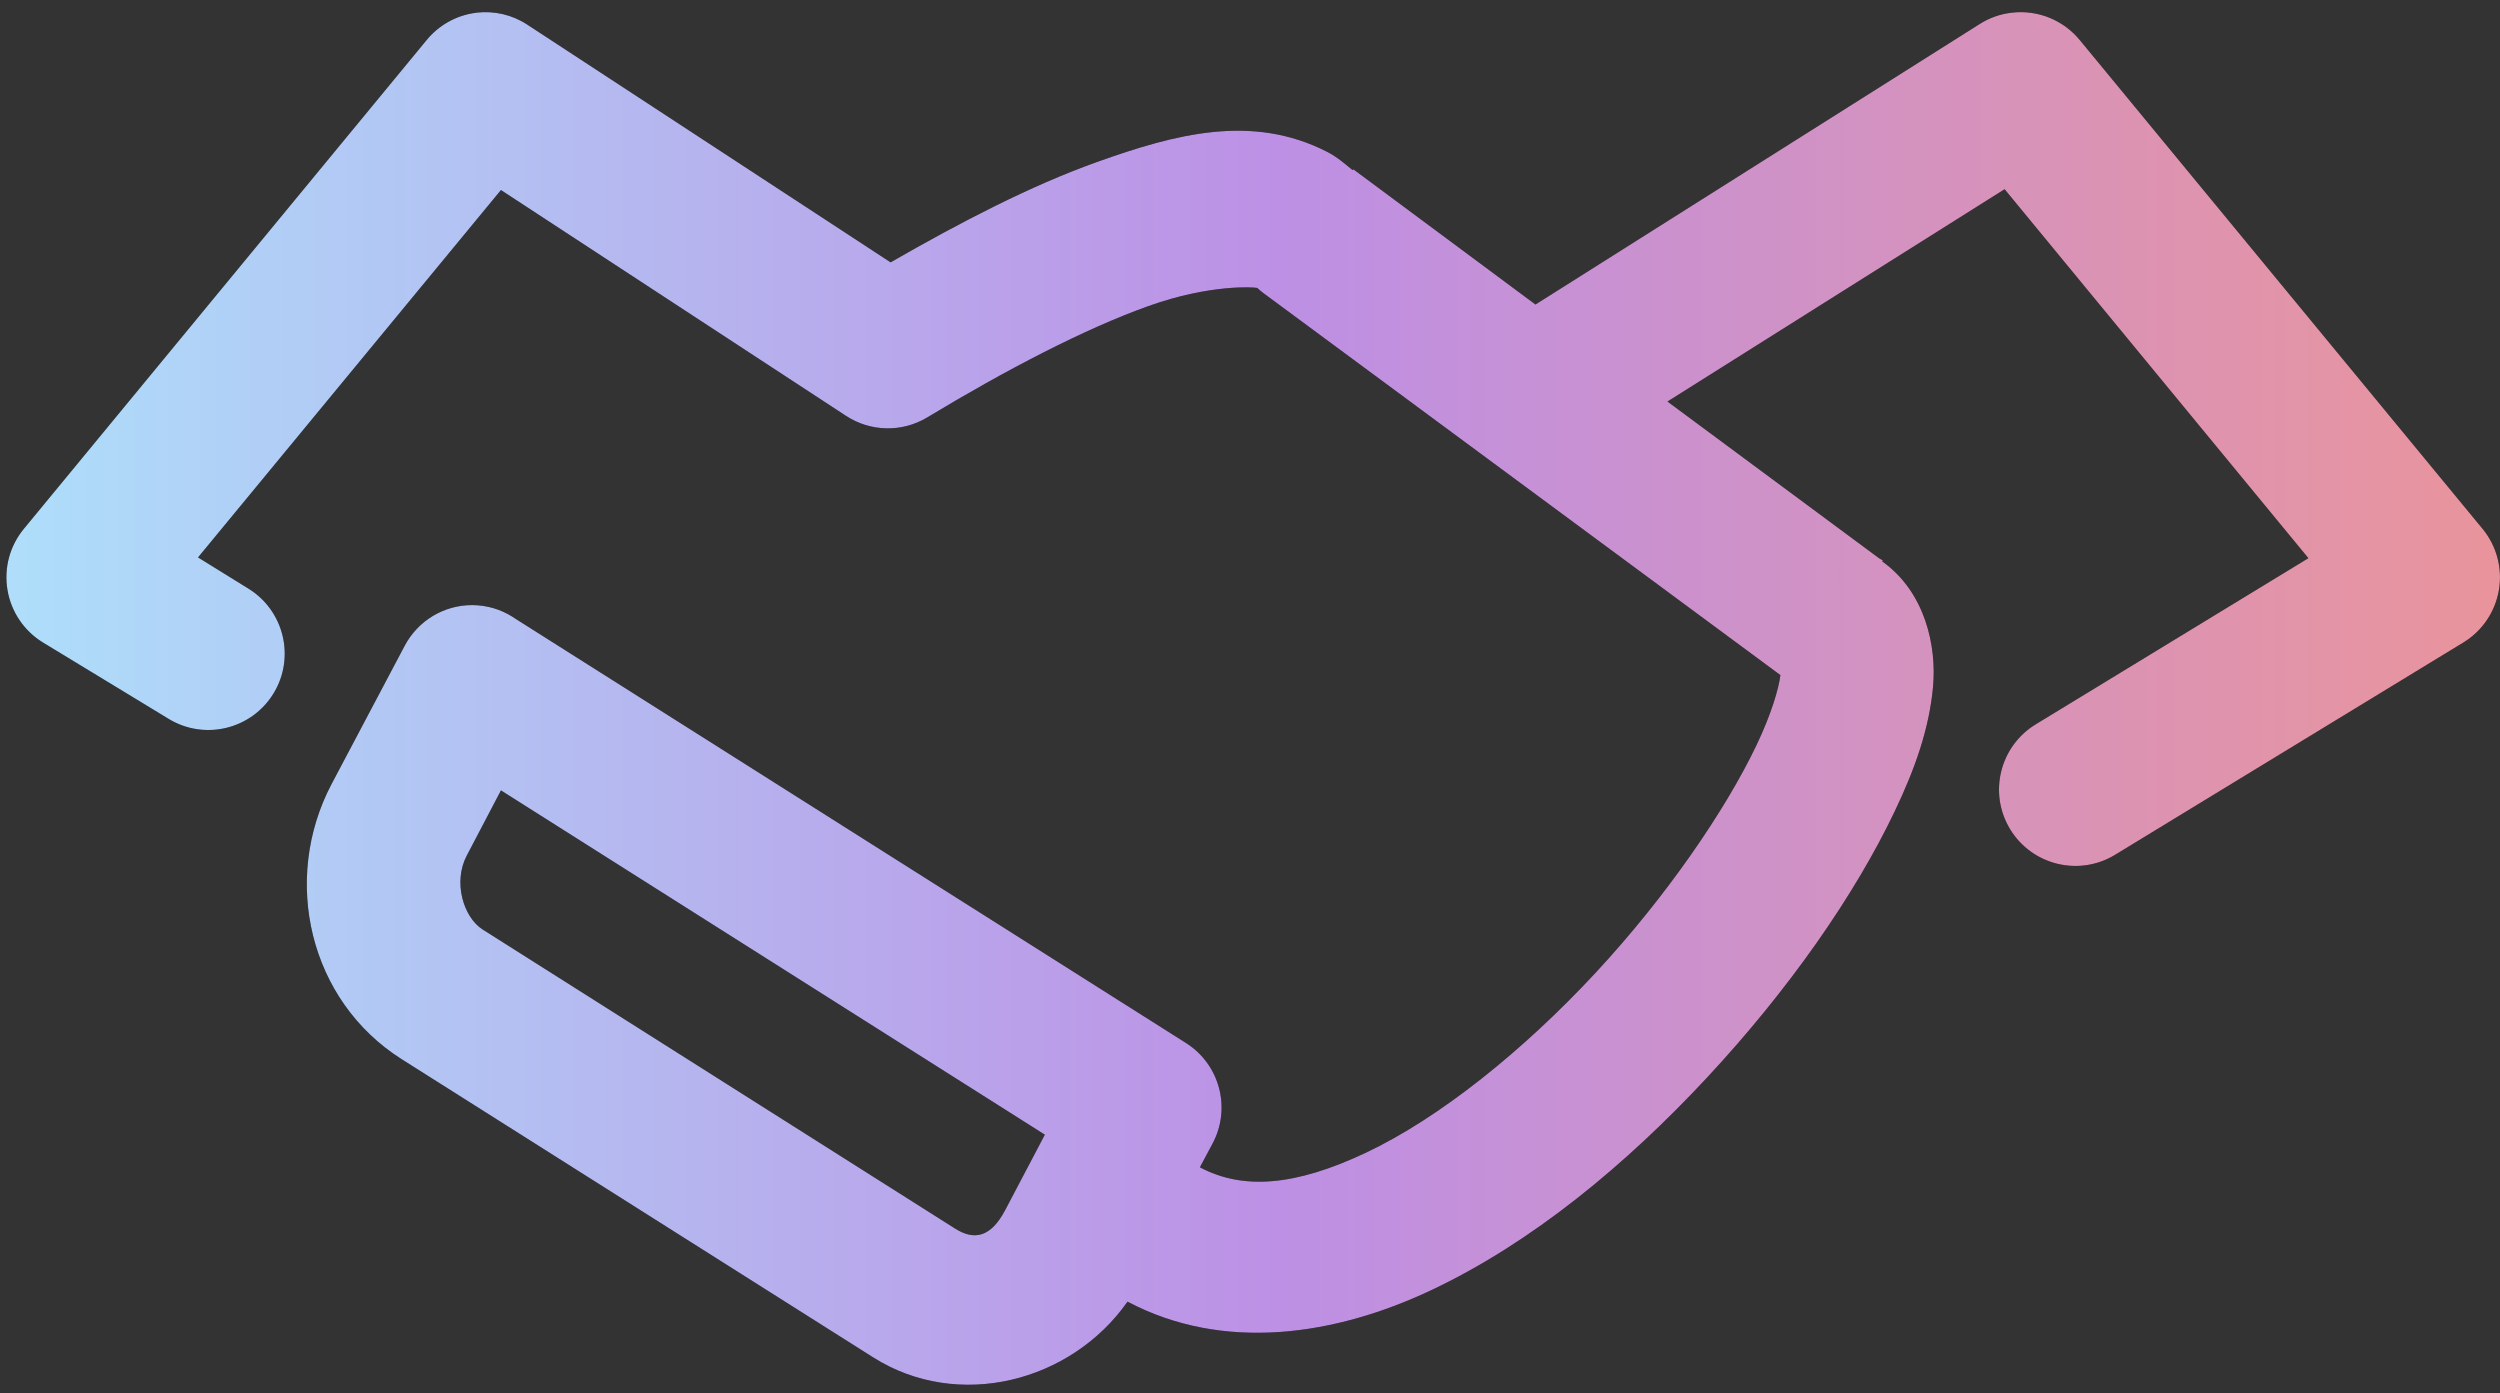
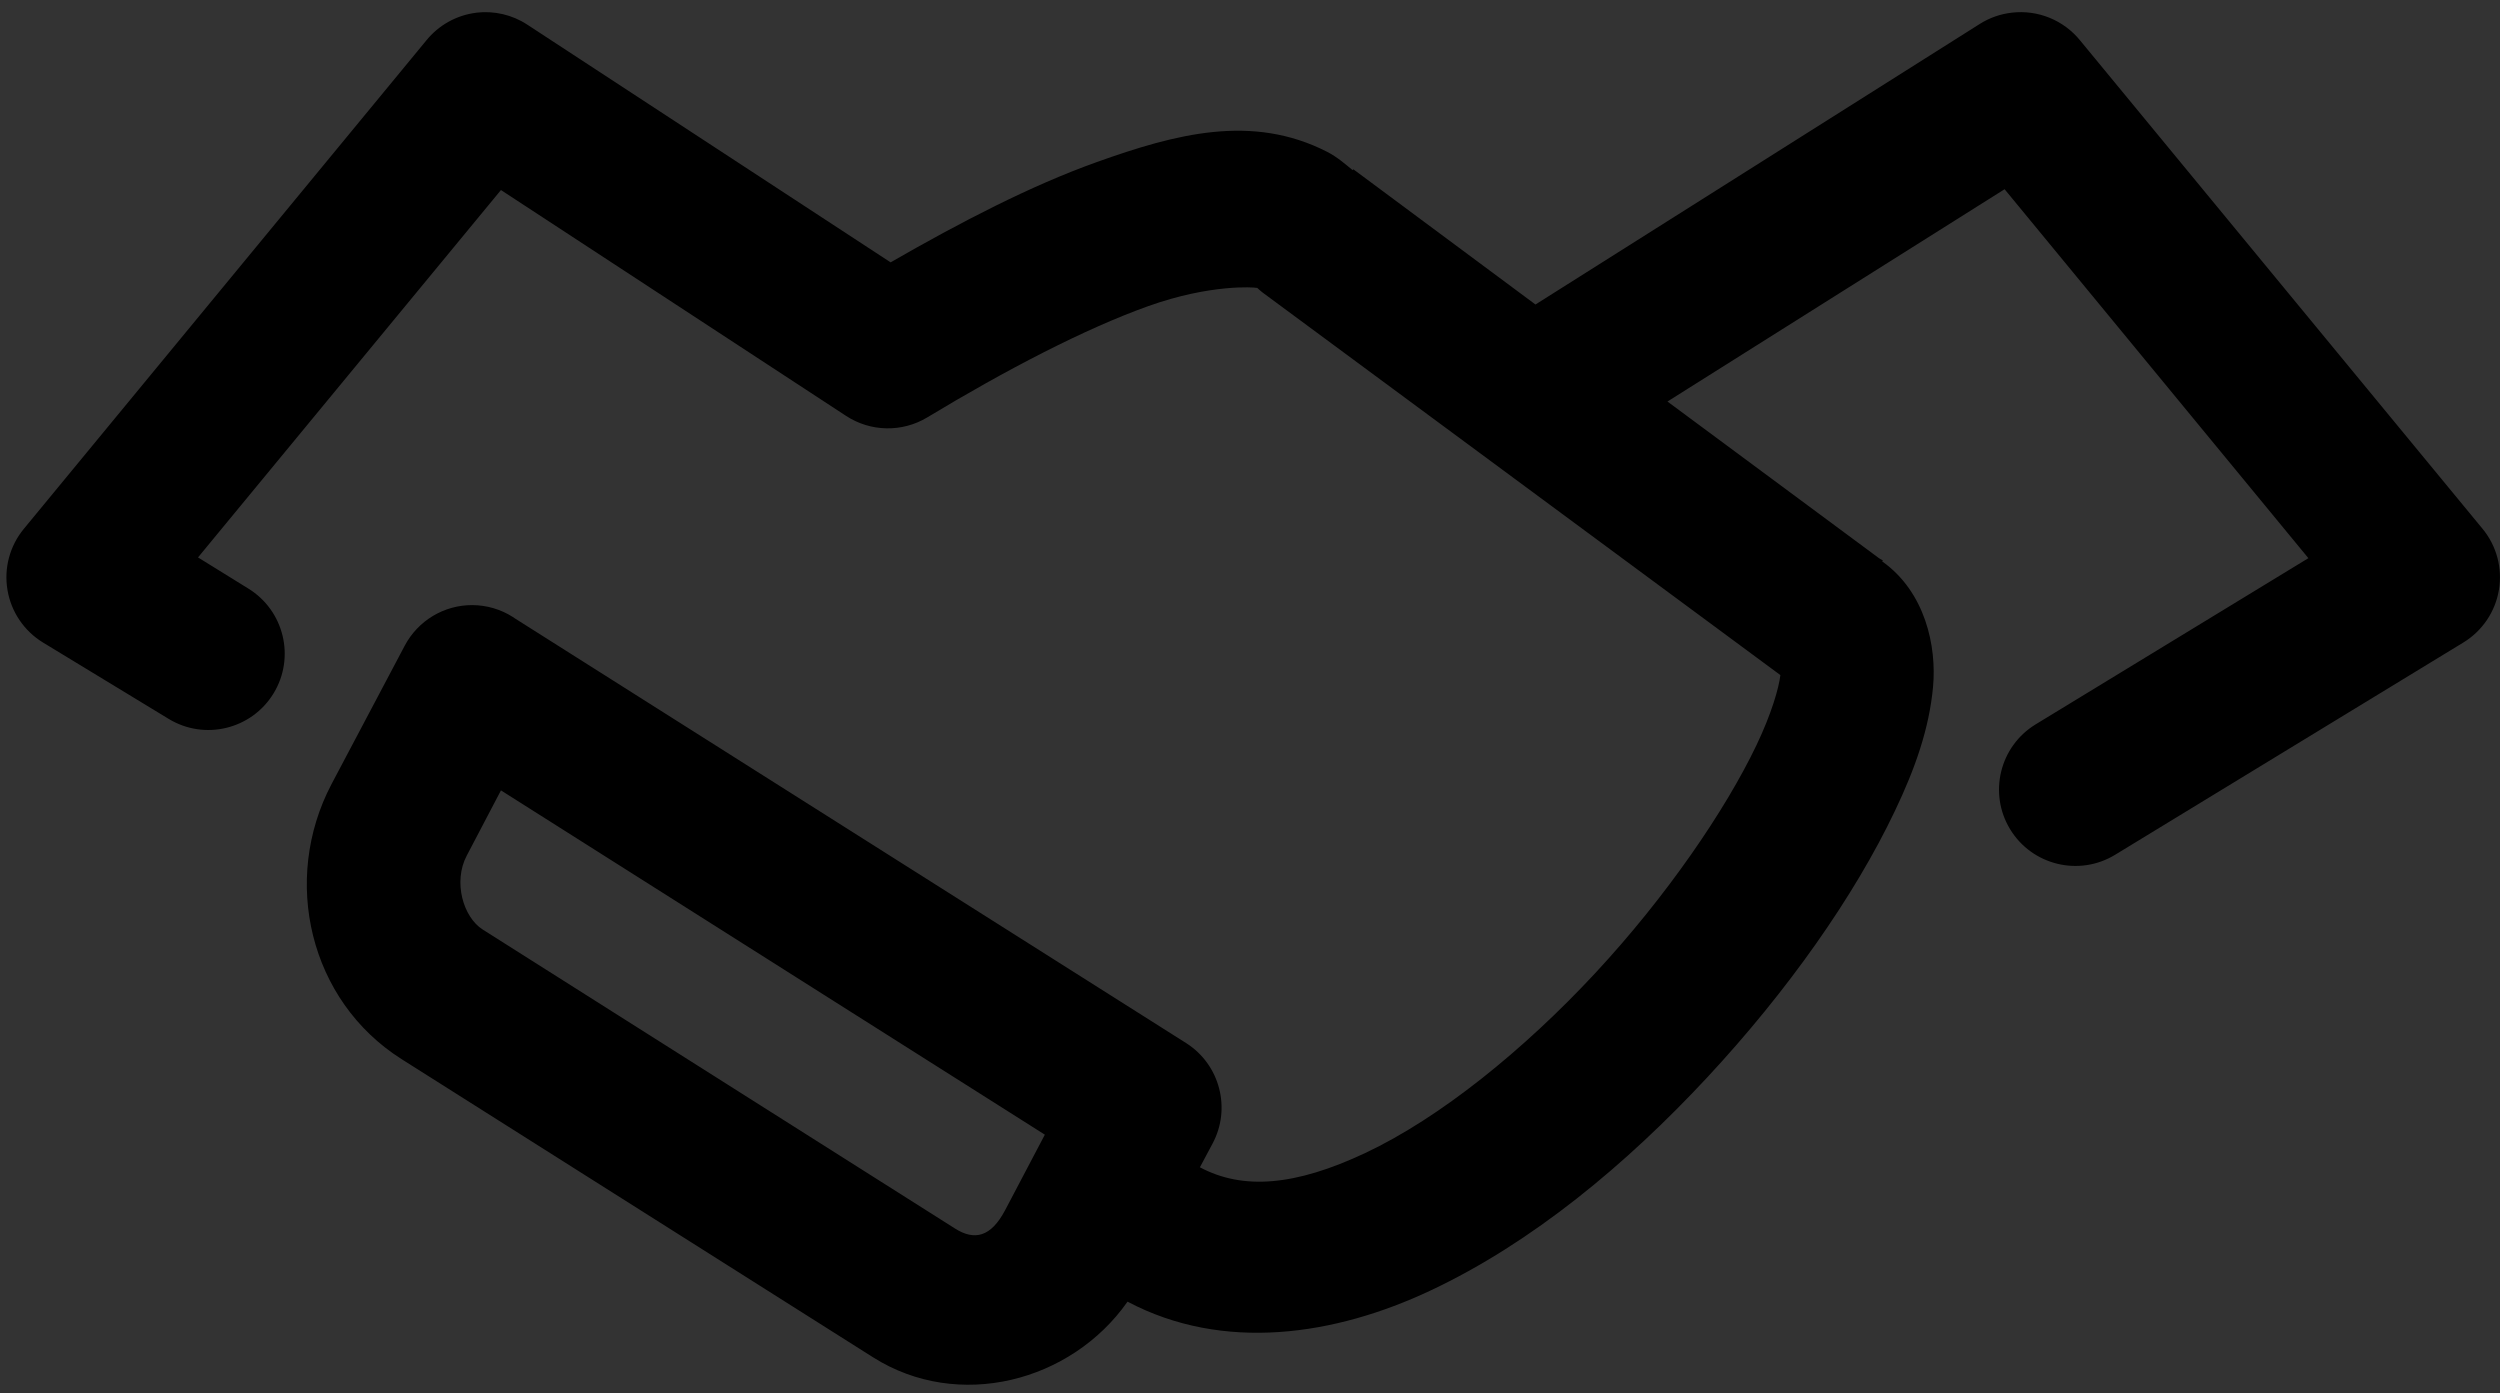
<svg xmlns="http://www.w3.org/2000/svg" fill="none" height="73" viewBox="0 0 131 73" width="131">
  <rect x="0" y="0" width="131" height="73" fill="#333333" stroke="none" />
  <path d="M24.959 0.667C23.927 0.792 22.985 1.318 22.334 2.125L1.251 27.709C0.511 28.605 0.199 29.772 0.392 30.917C0.584 32.058 1.261 33.063 2.251 33.667L8.834 37.667C10.72 38.818 13.183 38.219 14.334 36.334C15.485 34.449 14.886 31.985 13.001 30.834L10.376 29.209L26.25 9.958L44.333 21.792C45.614 22.63 47.265 22.667 48.583 21.875C52.713 19.38 56.844 17.229 60.166 16.042C63.448 14.87 65.734 15.057 65.833 15.083H65.875C65.969 15.172 66.067 15.255 66.166 15.333L93.292 35.375C93.214 36.047 92.828 37.395 92.042 39.041C90.417 42.447 87.318 46.984 83.583 51C79.849 55.015 75.458 58.573 71.542 60.416C67.87 62.145 65.136 62.369 62.875 61.166L63.542 59.916C64.521 58.078 63.922 55.791 62.167 54.666L27 32.416C26.959 32.39 26.917 32.358 26.875 32.332C26.24 31.926 25.506 31.712 24.75 31.707C23.266 31.702 21.906 32.52 21.209 33.832L17.375 41.082C14.729 46.108 16.214 52.442 21.042 55.498L45.75 71.124C50.219 73.952 56.135 72.41 59.083 68.207C64.114 70.868 69.948 69.983 74.958 67.624C80.286 65.118 85.224 61.009 89.458 56.457C93.692 51.905 97.171 46.952 99.291 42.498C100.354 40.274 101.088 38.186 101.291 35.998C101.489 33.873 100.89 31.024 98.625 29.415L98.666 29.373L98.458 29.248L87.375 21.04L105.041 9.915L120.959 29.248L106.667 37.957C104.781 39.108 104.182 41.571 105.333 43.457C106.484 45.342 108.948 45.941 110.833 44.79L129.084 33.665C130.073 33.061 130.751 32.056 130.943 30.915C131.136 29.769 130.823 28.602 130.084 27.707L109.001 2.123C108.137 1.055 106.782 0.503 105.418 0.664C104.824 0.732 104.256 0.93 103.751 1.248L80.459 15.956L70.918 8.872L70.876 8.914C70.475 8.586 70.069 8.226 69.543 7.956C65.61 5.945 61.61 7.013 57.459 8.497C54.006 9.732 50.345 11.633 46.667 13.747L27.626 1.289C26.84 0.773 25.892 0.554 24.959 0.664L24.959 0.667ZM26.25 41.416L54.75 59.457L52.667 63.416C51.922 64.827 51.058 65.02 50.042 64.374L25.293 48.707C24.277 48.062 23.73 46.213 24.459 44.832L26.25 41.416Z" fill="black" />
-   <path d="M24.959 0.667C23.927 0.792 22.985 1.318 22.334 2.125L1.251 27.709C0.511 28.605 0.199 29.772 0.392 30.917C0.584 32.058 1.261 33.063 2.251 33.667L8.834 37.667C10.72 38.818 13.183 38.219 14.334 36.334C15.485 34.449 14.886 31.985 13.001 30.834L10.376 29.209L26.25 9.958L44.333 21.792C45.614 22.63 47.265 22.667 48.583 21.875C52.713 19.38 56.844 17.229 60.166 16.042C63.448 14.87 65.734 15.057 65.833 15.083H65.875C65.969 15.172 66.067 15.255 66.166 15.333L93.292 35.375C93.214 36.047 92.828 37.395 92.042 39.041C90.417 42.447 87.318 46.984 83.583 51C79.849 55.015 75.458 58.573 71.542 60.416C67.87 62.145 65.136 62.369 62.875 61.166L63.542 59.916C64.521 58.078 63.922 55.791 62.167 54.666L27 32.416C26.959 32.39 26.917 32.358 26.875 32.332C26.24 31.926 25.506 31.712 24.75 31.707C23.266 31.702 21.906 32.52 21.209 33.832L17.375 41.082C14.729 46.108 16.214 52.442 21.042 55.498L45.75 71.124C50.219 73.952 56.135 72.41 59.083 68.207C64.114 70.868 69.948 69.983 74.958 67.624C80.286 65.118 85.224 61.009 89.458 56.457C93.692 51.905 97.171 46.952 99.291 42.498C100.354 40.274 101.088 38.186 101.291 35.998C101.489 33.873 100.89 31.024 98.625 29.415L98.666 29.373L98.458 29.248L87.375 21.04L105.041 9.915L120.959 29.248L106.667 37.957C104.781 39.108 104.182 41.571 105.333 43.457C106.484 45.342 108.948 45.941 110.833 44.79L129.084 33.665C130.073 33.061 130.751 32.056 130.943 30.915C131.136 29.769 130.823 28.602 130.084 27.707L109.001 2.123C108.137 1.055 106.782 0.503 105.418 0.664C104.824 0.732 104.256 0.93 103.751 1.248L80.459 15.956L70.918 8.872L70.876 8.914C70.475 8.586 70.069 8.226 69.543 7.956C65.61 5.945 61.61 7.013 57.459 8.497C54.006 9.732 50.345 11.633 46.667 13.747L27.626 1.289C26.84 0.773 25.892 0.554 24.959 0.664L24.959 0.667ZM26.25 41.416L54.75 59.457L52.667 63.416C51.922 64.827 51.058 65.02 50.042 64.374L25.293 48.707C24.277 48.062 23.73 46.213 24.459 44.832L26.25 41.416Z" fill="url(#paint0_linear_2_50)" />
  <defs>
    <linearGradient gradientUnits="userSpaceOnUse" id="paint0_linear_2_50" x1="-20.49" x2="161.81" y1="35.92" y2="35.92">
      <stop offset="0.006" stop-color="#DDF0FD" />
      <stop offset="0.121" stop-color="#AEDDFA" />
      <stop offset="0.48" stop-color="#BD90E5" />
      <stop offset="0.884" stop-color="#F09591" />
      <stop offset="1" stop-color="#FCE9E9" />
    </linearGradient>
  </defs>
</svg>